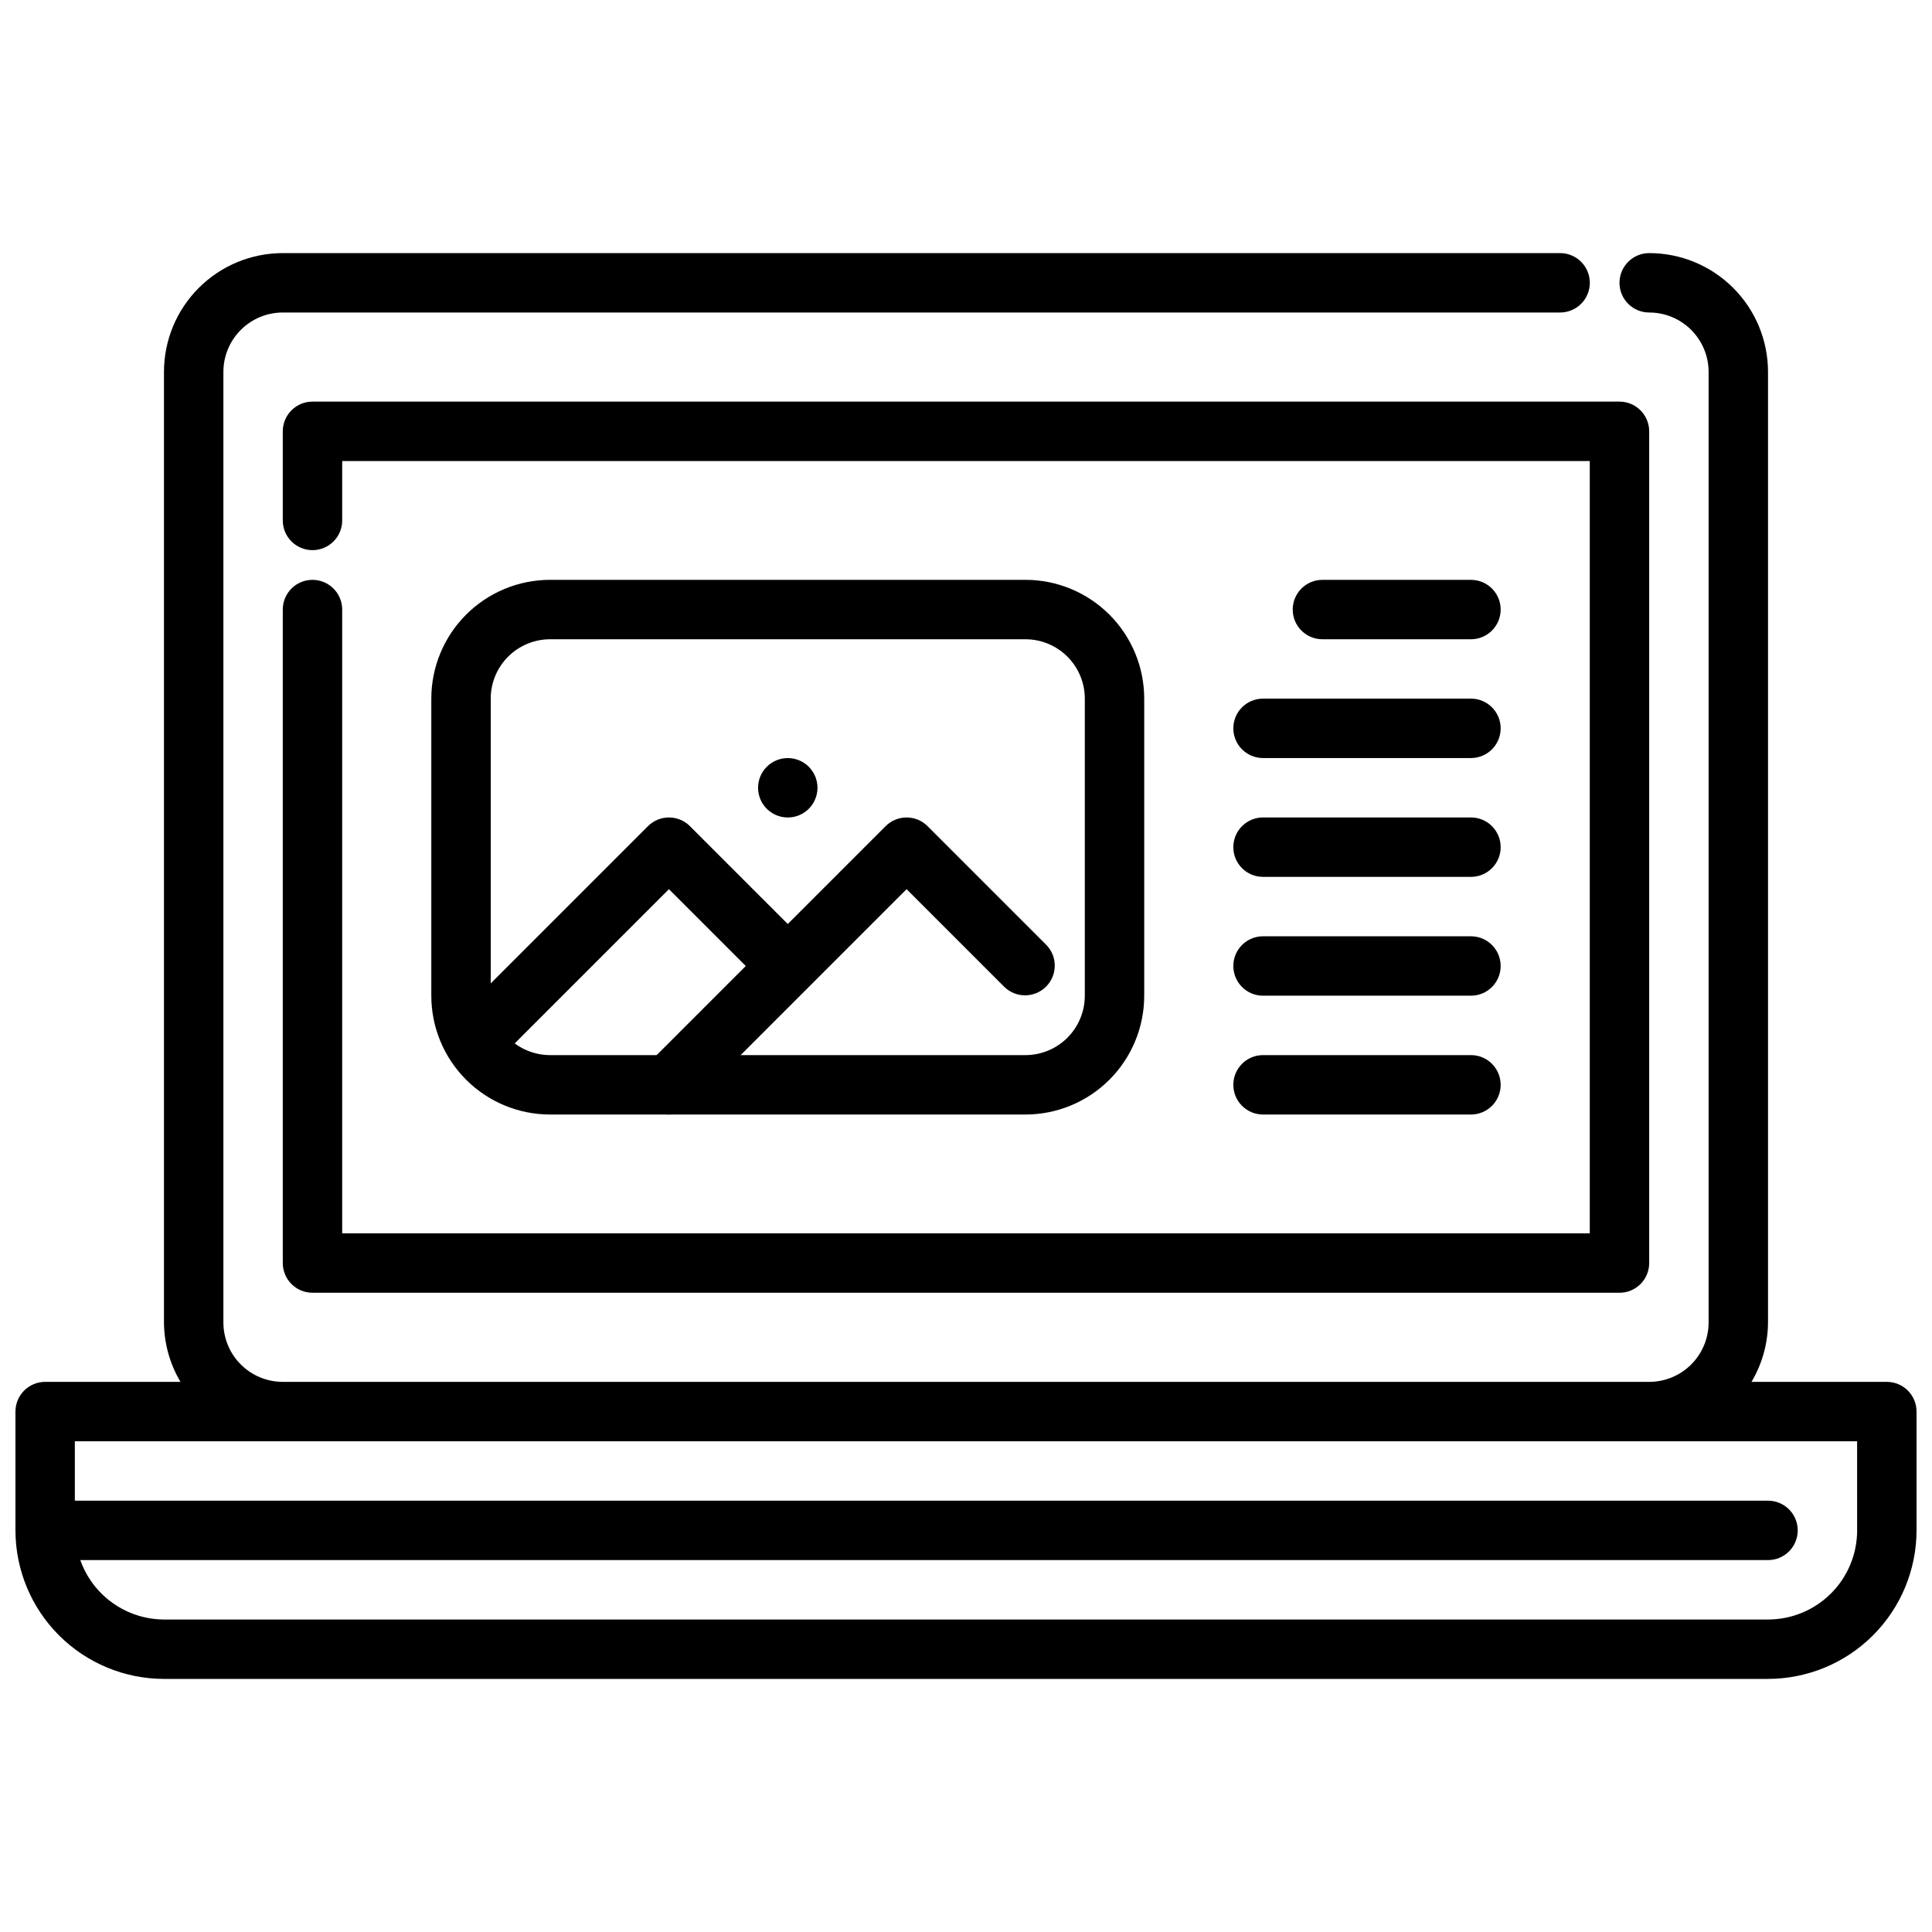
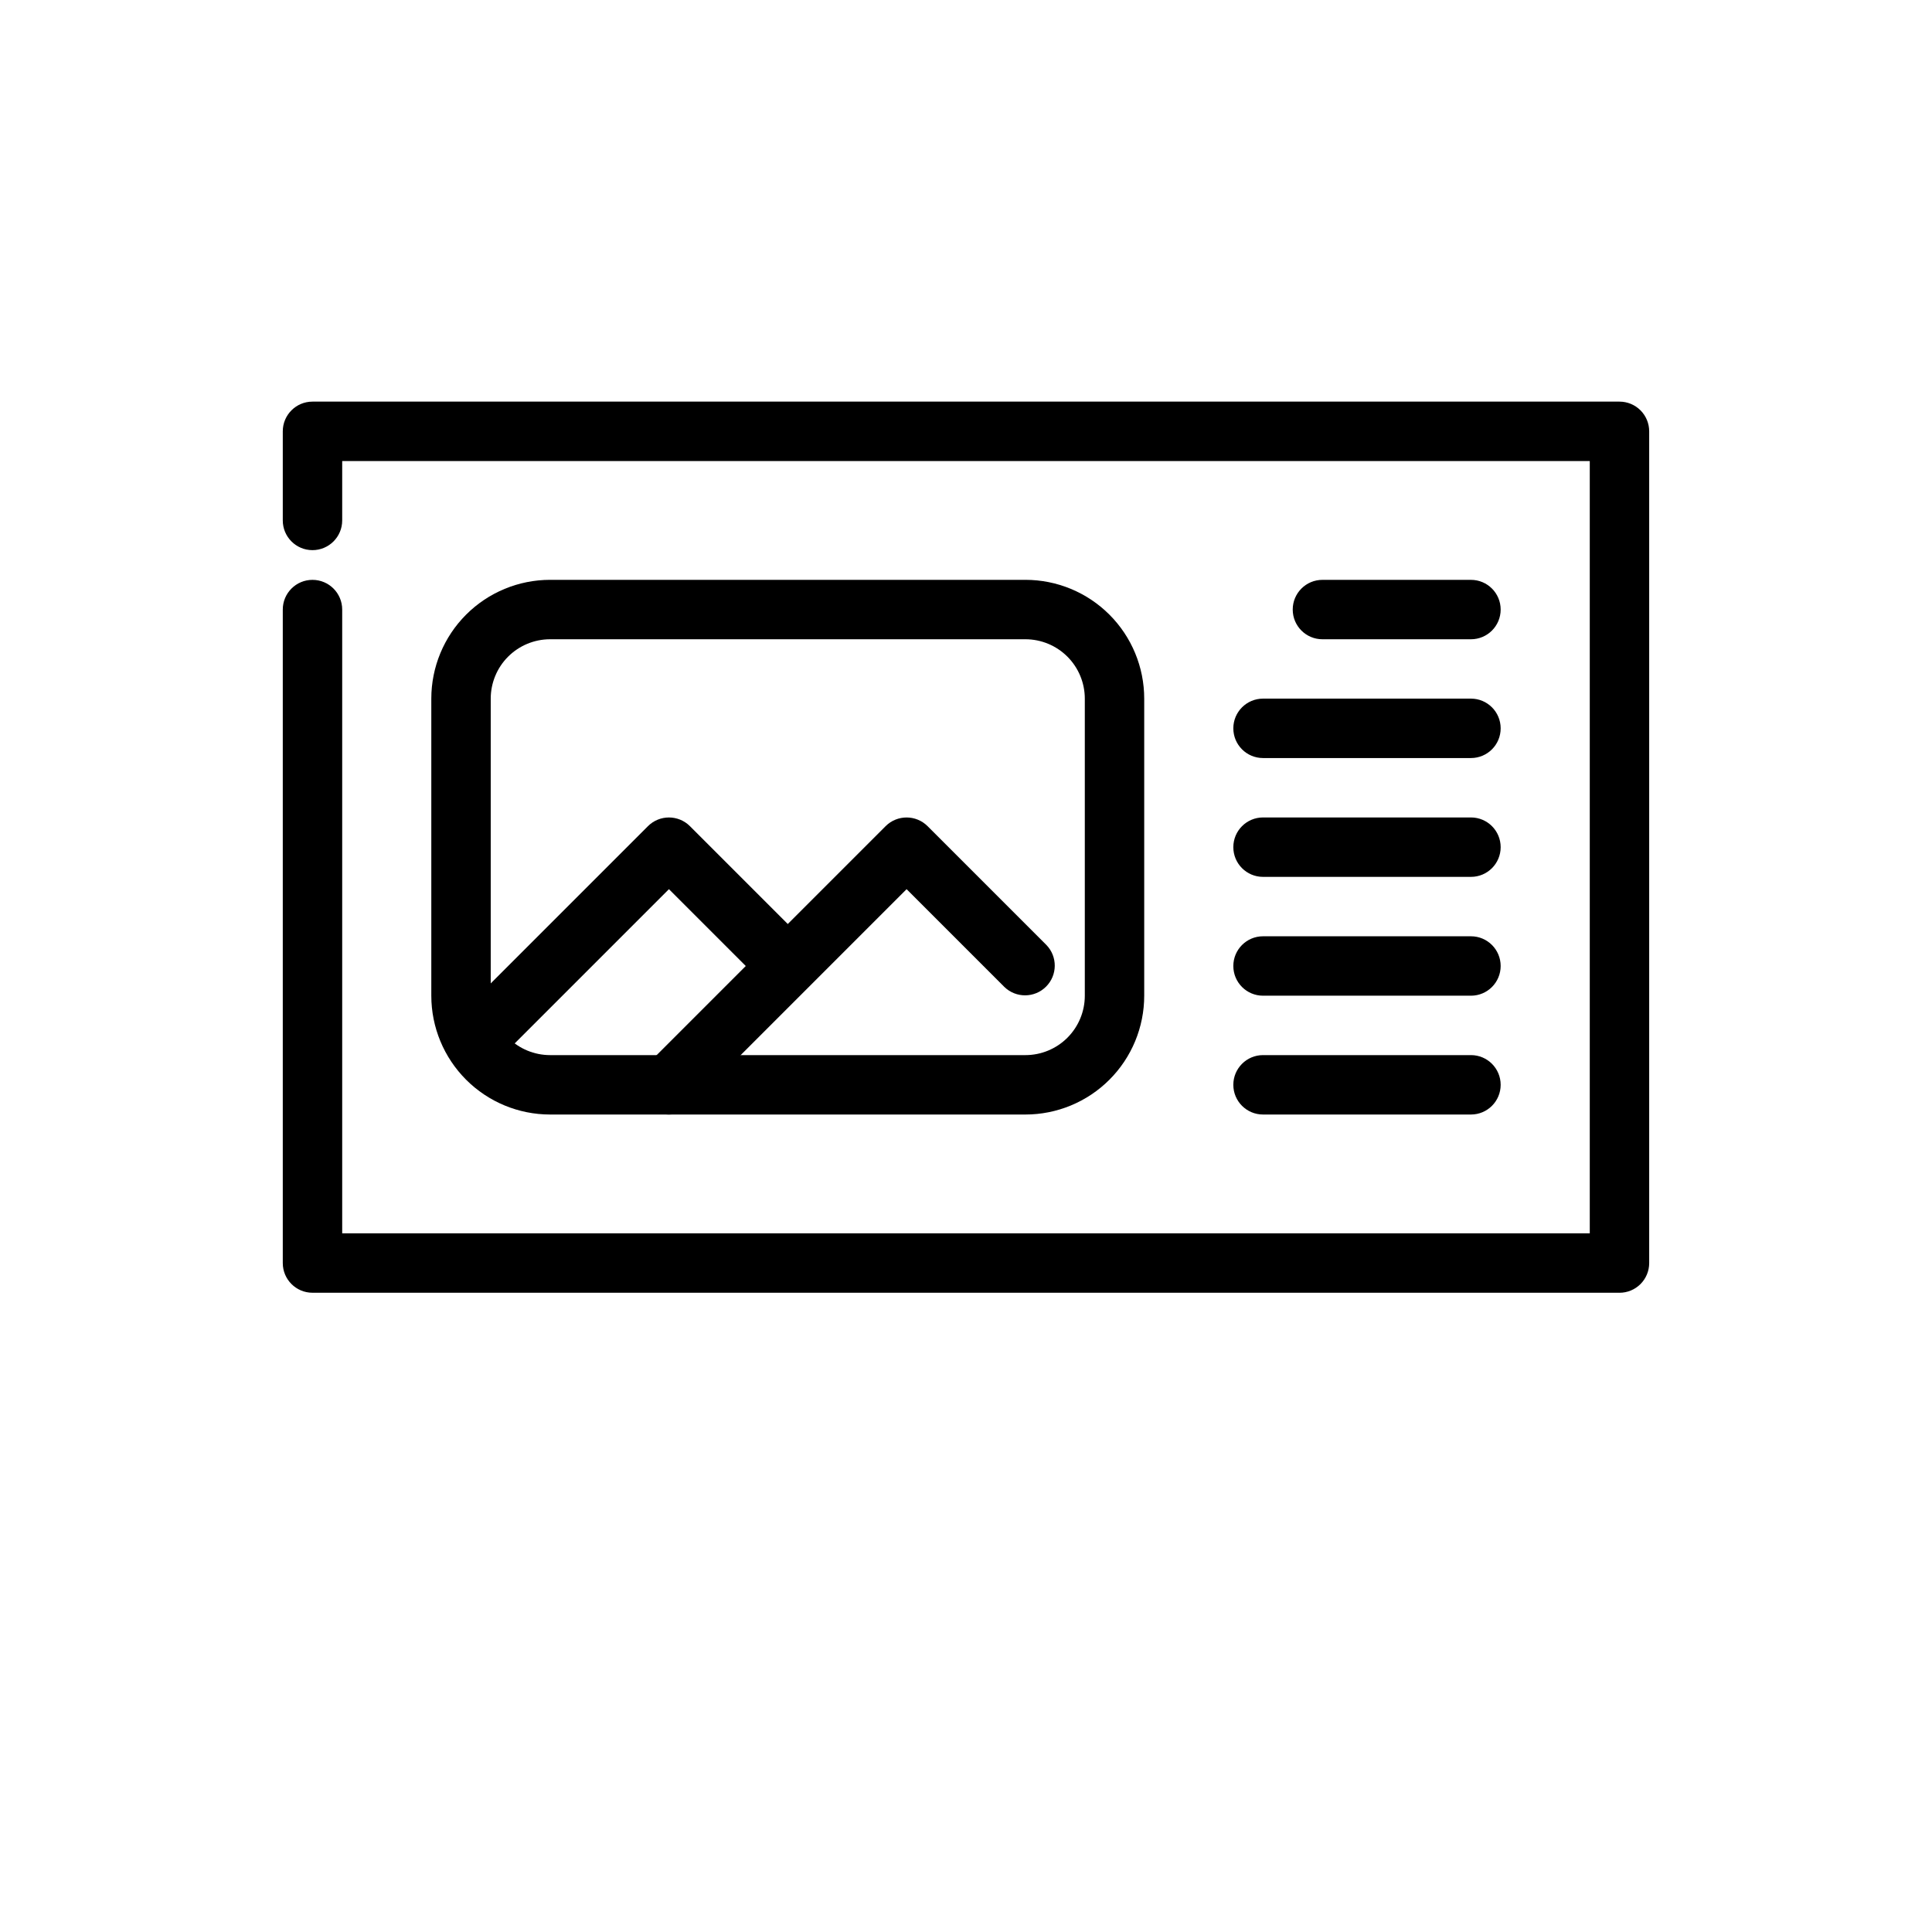
<svg xmlns="http://www.w3.org/2000/svg" width="800px" height="800px" version="1.1" viewBox="144 144 512 512">
  <defs>
    <clipPath id="a">
      <path d="m148.09 211h503.81v378h-503.81z" />
    </clipPath>
  </defs>
  <path d="m573.18 486.59h-346.37c-4.348 0-7.871-3.523-7.871-7.871v-173.18c0-4.348 3.523-7.871 7.871-7.871s7.875 3.523 7.875 7.871v165.31h330.62v-204.67h-330.62v15.742c0 4.348-3.527 7.871-7.875 7.871s-7.871-3.523-7.871-7.871v-23.617c0-4.348 3.523-7.871 7.871-7.871h346.37c2.086 0 4.09 0.828 5.566 2.305s2.305 3.481 2.305 5.566v220.42c0 2.086-0.828 4.09-2.305 5.566-1.477 1.477-3.481 2.305-5.566 2.305z" />
  <g clip-path="url(#a)">
-     <path d="m644.03 510.21h-35.863c2.832-4.766 4.344-10.199 4.375-15.746v-251.9c0-8.352-3.316-16.359-9.223-22.266s-13.914-9.223-22.266-9.223c-4.348 0-7.871 3.523-7.871 7.871s3.523 7.871 7.871 7.871c4.176 0 8.18 1.66 11.133 4.613s4.613 6.957 4.613 11.133v251.9c0 4.176-1.66 8.184-4.613 11.133-2.953 2.953-6.957 4.613-11.133 4.613h-362.11c-4.176 0-8.18-1.66-11.133-4.613-2.953-2.949-4.609-6.957-4.609-11.133v-251.9c0-4.176 1.656-8.18 4.609-11.133s6.957-4.613 11.133-4.613h338.5c4.348 0 7.875-3.523 7.875-7.871s-3.527-7.871-7.875-7.871h-338.5c-8.352 0-16.359 3.316-22.266 9.223s-9.223 13.914-9.223 22.266v251.9c0.035 5.547 1.543 10.98 4.379 15.746h-35.867c-4.348 0-7.871 3.523-7.871 7.871v31.488c0.012 10.438 4.164 20.441 11.543 27.82 7.379 7.379 17.383 11.527 27.816 11.539h425.09c10.434-0.012 20.438-4.16 27.816-11.539 7.379-7.379 11.531-17.383 11.543-27.82v-31.488c0-2.086-0.828-4.09-2.305-5.566-1.477-1.477-3.481-2.305-5.566-2.305zm-7.871 39.359c0 6.266-2.488 12.27-6.918 16.699-4.43 4.43-10.438 6.918-16.699 6.918h-425.09c-4.867-0.02-9.609-1.543-13.574-4.363-3.969-2.816-6.969-6.793-8.594-11.383h447.26c4.348 0 7.871-3.523 7.871-7.871s-3.523-7.871-7.871-7.871h-448.71v-15.746h472.32z" />
-   </g>
+     </g>
  <path d="m415.74 439.36h-125.95c-8.352 0-16.359-3.316-22.266-9.223-5.902-5.906-9.223-13.914-9.223-22.266v-78.723c0-8.348 3.32-16.359 9.223-22.262 5.906-5.906 13.914-9.223 22.266-9.223h125.95c8.352 0 16.359 3.316 22.266 9.223 5.906 5.902 9.223 13.914 9.223 22.262v78.723c0 8.352-3.316 16.359-9.223 22.266s-13.914 9.223-22.266 9.223zm-125.95-125.95c-4.176 0-8.18 1.66-11.133 4.609-2.953 2.953-4.609 6.961-4.609 11.133v78.723c0 4.176 1.656 8.18 4.609 11.133s6.957 4.609 11.133 4.609h125.95c4.176 0 8.18-1.656 11.133-4.609s4.613-6.957 4.613-11.133v-78.723c0-4.172-1.66-8.18-4.613-11.133-2.953-2.949-6.957-4.609-11.133-4.609z" />
  <path d="m264.09 414.57 51.625-51.625h-0.004c3.074-3.074 8.059-3.074 11.133 0l31.488 31.488c2.984 3.09 2.941 7.996-0.098 11.035-3.035 3.035-7.945 3.078-11.035 0.094l-25.922-25.922-46.059 46.059c-1.477 1.477-3.477 2.309-5.566 2.309" />
  <path d="m321.28 439.36c-3.184 0-6.051-1.918-7.269-4.859s-0.547-6.328 1.703-8.578l62.977-62.977c3.074-3.074 8.059-3.074 11.133 0l31.488 31.488c2.984 3.09 2.941 7.996-0.098 11.035-3.035 3.035-7.945 3.078-11.035 0.094l-25.922-25.922-57.41 57.41c-1.477 1.477-3.477 2.309-5.566 2.309z" />
  <path d="m533.82 313.41h-39.363c-4.348 0-7.871-3.523-7.871-7.871s3.523-7.871 7.871-7.871h39.363c4.348 0 7.871 3.523 7.871 7.871s-3.523 7.871-7.871 7.871z" />
  <path d="m533.82 344.89h-55.105c-4.348 0-7.871-3.523-7.871-7.871 0-4.348 3.523-7.875 7.871-7.875h55.105c4.348 0 7.871 3.527 7.871 7.875 0 4.348-3.523 7.871-7.871 7.871z" />
  <path d="m533.82 376.38h-55.105c-4.348 0-7.871-3.523-7.871-7.871 0-4.348 3.523-7.875 7.871-7.875h55.105c4.348 0 7.871 3.527 7.871 7.875 0 4.348-3.523 7.871-7.871 7.871z" />
  <path d="m533.82 407.87h-55.105c-4.348 0-7.871-3.523-7.871-7.871s3.523-7.875 7.871-7.875h55.105c4.348 0 7.871 3.527 7.871 7.875s-3.523 7.871-7.871 7.871z" />
  <path d="m533.82 439.36h-55.105c-4.348 0-7.871-3.523-7.871-7.871 0-4.348 3.523-7.875 7.871-7.875h55.105c4.348 0 7.871 3.527 7.871 7.875 0 4.348-3.523 7.871-7.871 7.871z" />
-   <path d="m360.64 352.77c0 4.348-3.523 7.871-7.871 7.871s-7.871-3.523-7.871-7.871 3.523-7.871 7.871-7.871 7.871 3.523 7.871 7.871" />
</svg>